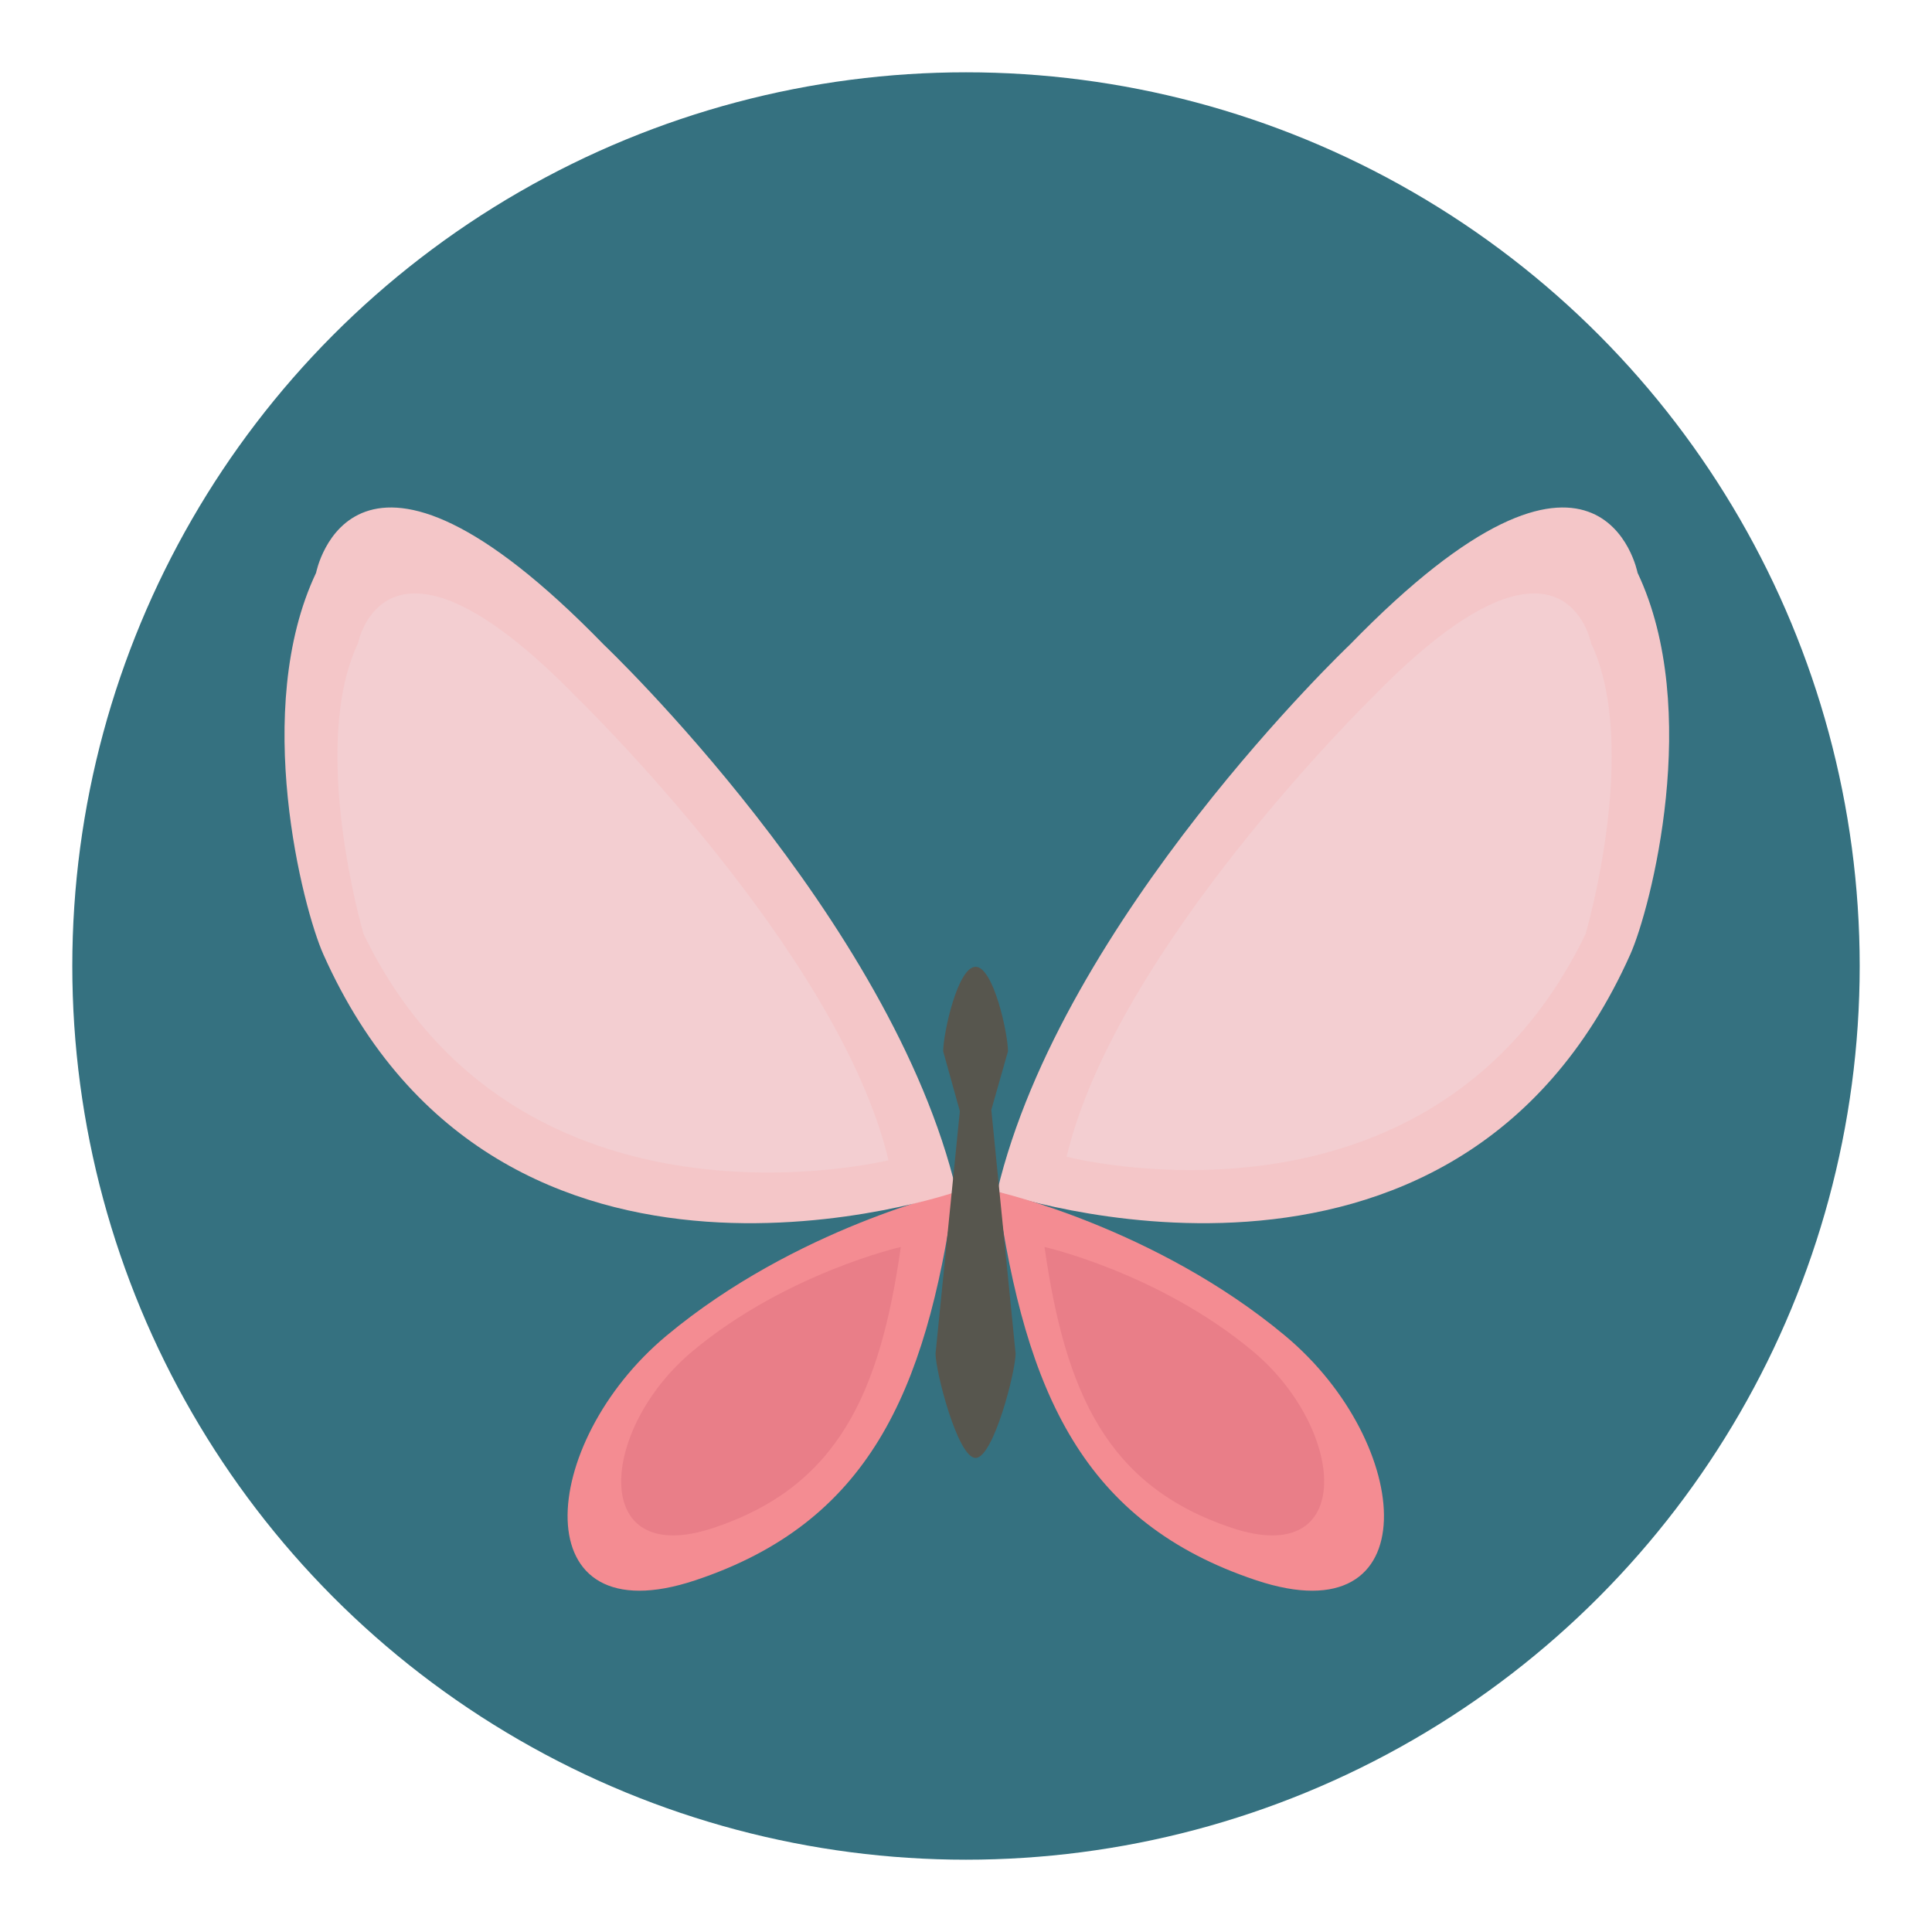
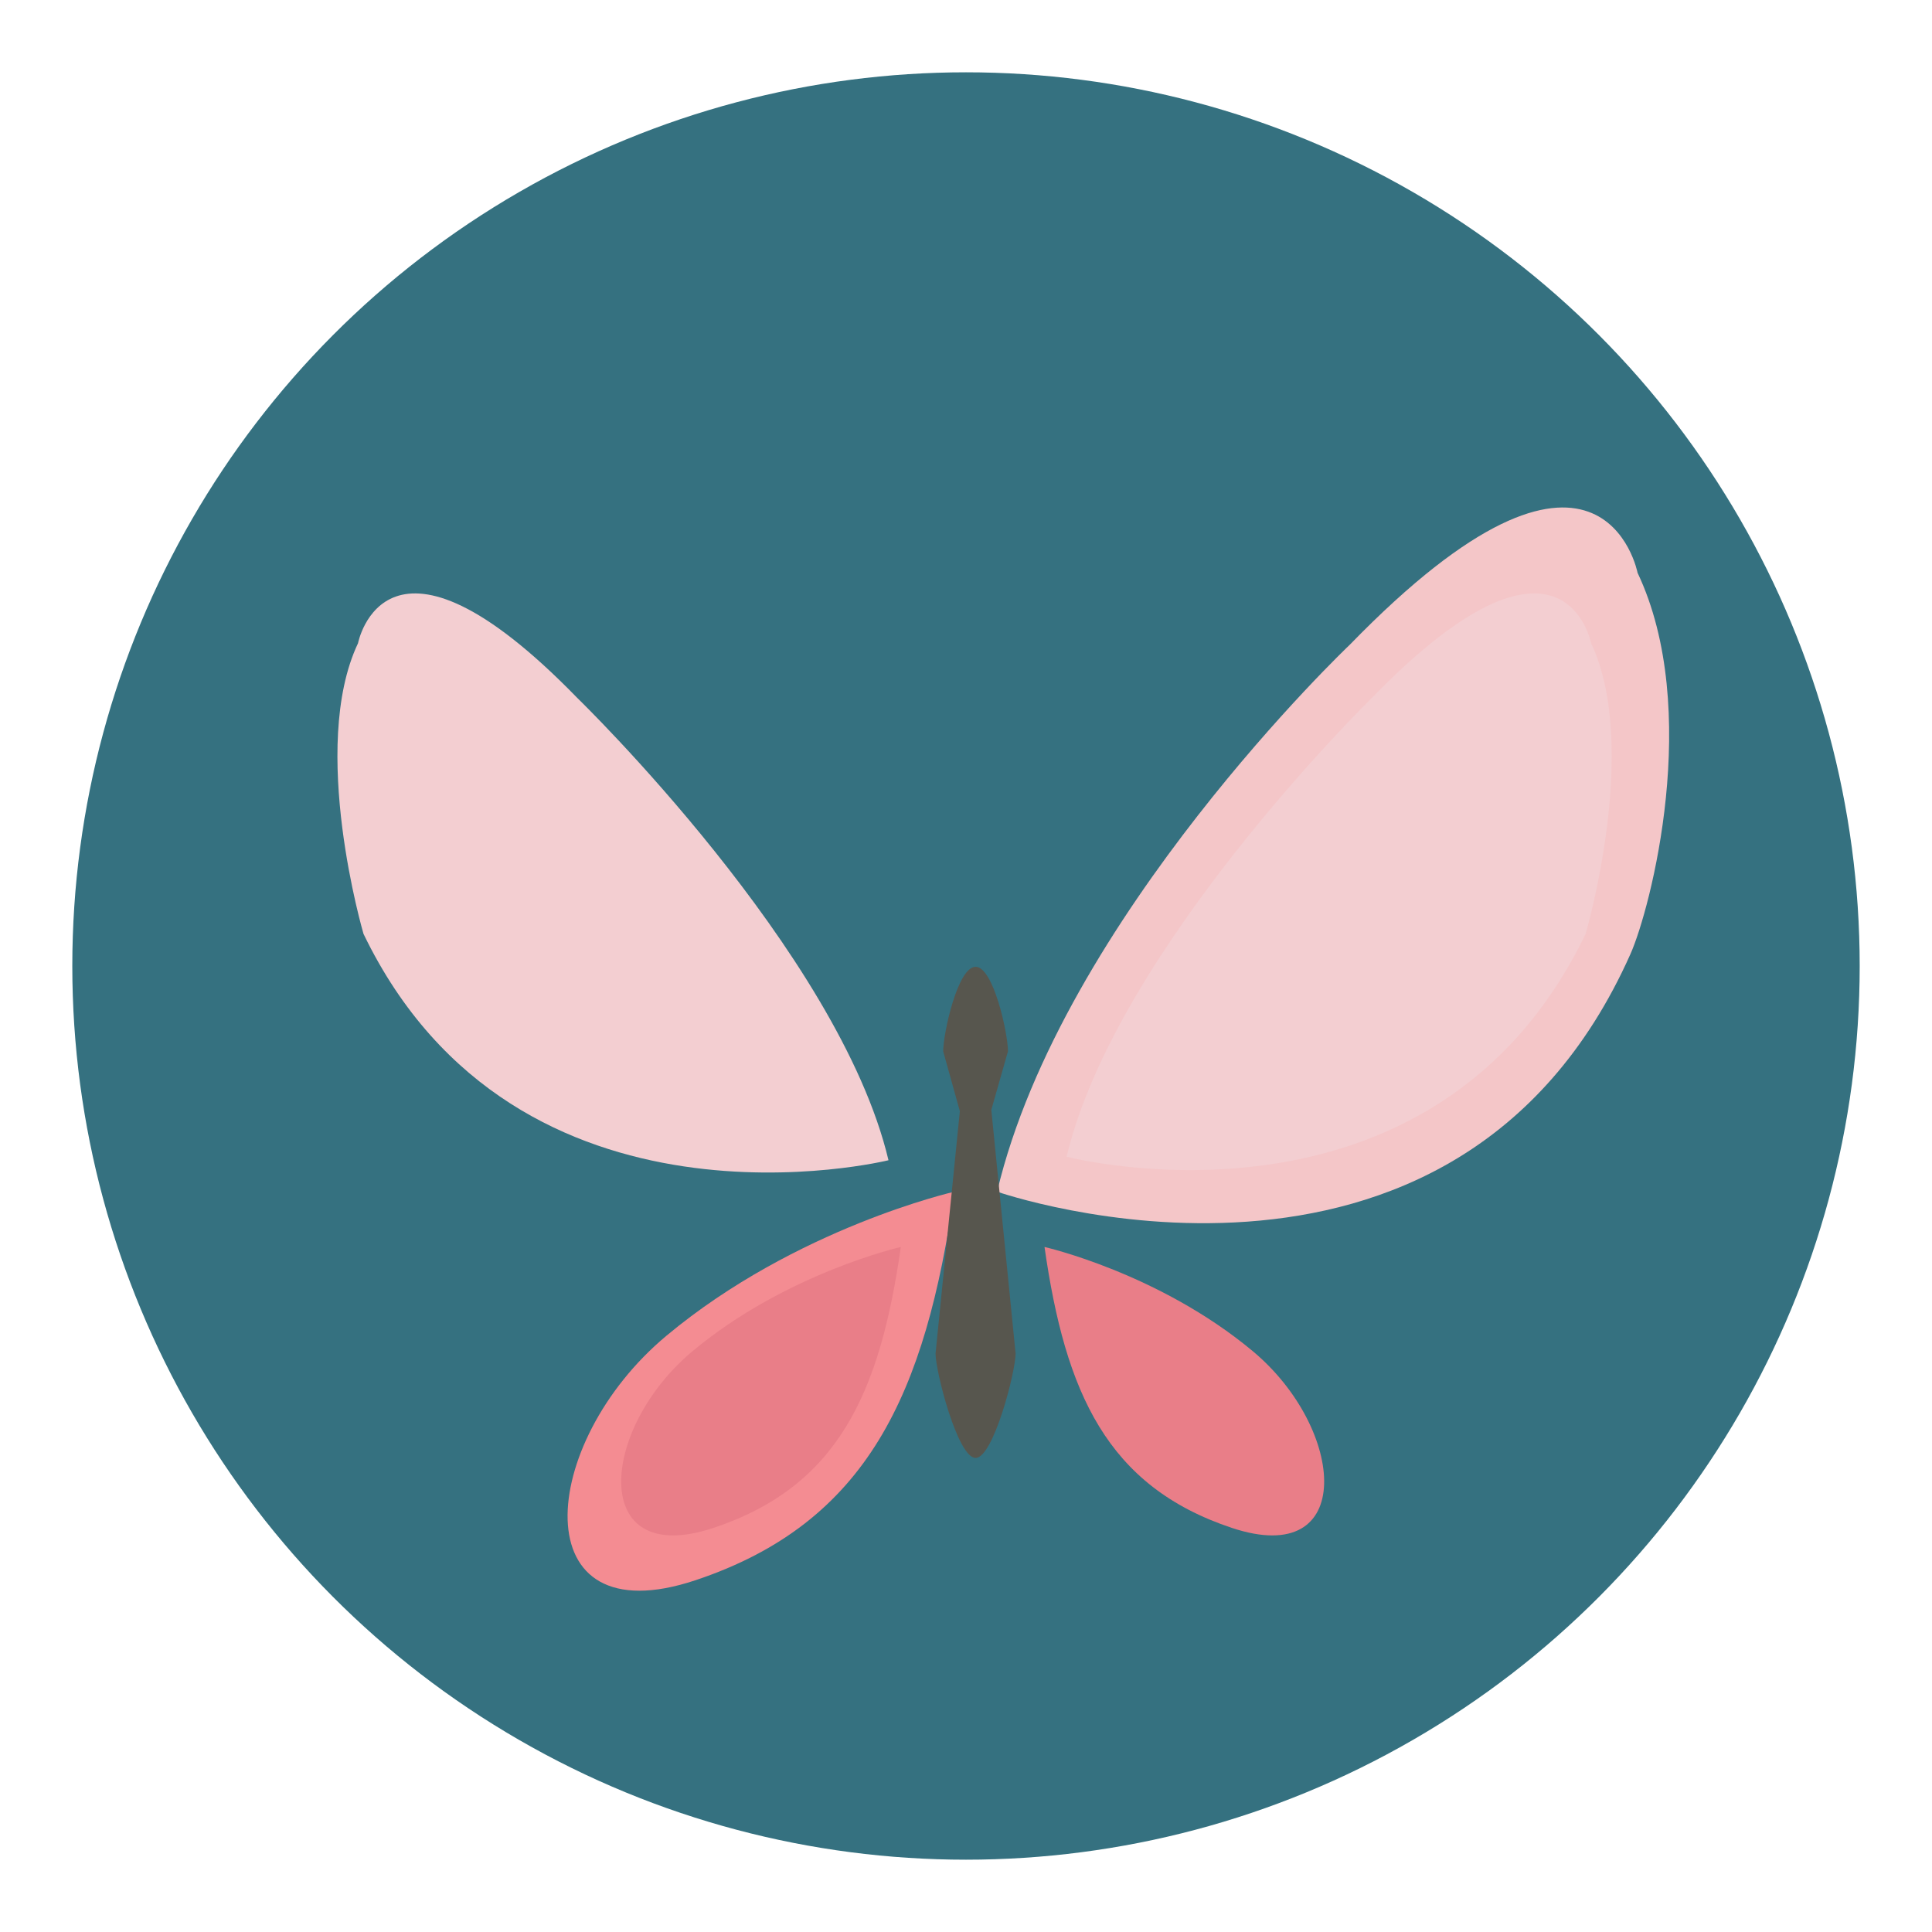
<svg xmlns="http://www.w3.org/2000/svg" version="1.1" id="Layer_1" x="0px" y="0px" width="136.914px" height="136.914px" viewBox="0 0 136.914 136.914" enable-background="new 0 0 136.914 136.914" xml:space="preserve">
  <g>
    <g>
      <g>
        <circle fill="#357180" cx="68.457" cy="68.457" r="63.333" />
      </g>
    </g>
    <g>
      <g>
        <g>
          <path fill="#F48C92" d="M49.278,111.988c12.239-4.08,16.318-13.26,18.359-27.537c0,0-11.22,2.549-20.398,10.199      C38.06,102.298,37.04,116.068,49.278,111.988z" />
        </g>
      </g>
      <g>
        <g>
          <path fill="#E97E88" d="M50.567,108.275c8.848-2.949,11.797-9.586,13.271-19.906c0,0-8.11,1.842-14.746,7.373      C42.457,101.271,41.72,111.224,50.567,108.275z" />
        </g>
      </g>
      <g>
        <g>
          <path fill="#F4C6C8" d="M70.662,84.451c0,0,32.343,11.271,44.877-16.83c1.439-3.228,5.1-17.339,0.51-27.028      c0,0-2.55-13.259-20.398,5.101C95.65,45.693,75.252,65.07,70.662,84.451z" />
        </g>
      </g>
      <g>
        <g>
-           <path fill="#F4C6C8" d="M67.787,84.451c0,0-32.343,11.271-44.877-16.83c-1.439-3.228-5.1-17.339-0.51-27.028      c0,0,2.55-13.259,20.398,5.101C42.799,45.693,63.197,65.07,67.787,84.451z" />
-         </g>
+           </g>
      </g>
      <g>
        <g>
          <path fill="#F3CED1" d="M75.589,81.972c0,0,25.895,6.754,36.777-15.79c0,0,3.887-13.215,0.389-20.6      c0,0-1.944-10.105-15.547,3.887C97.208,49.47,79.087,67.201,75.589,81.972z" />
        </g>
      </g>
      <g>
        <g>
-           <path fill="#F48C92" d="M89.021,111.988c-12.238-4.08-16.318-13.26-18.358-27.537c0,0,11.22,2.549,20.398,10.199      C100.239,102.298,101.26,116.068,89.021,111.988z" />
-         </g>
+           </g>
      </g>
      <g>
        <g>
          <path fill="#57564E" d="M71.972,95.923c0,1.268-1.569,7.395-2.836,7.395l0,0c-1.268,0-2.837-6.127-2.837-7.395l1.722-17.178      l-1.18-4.24c0-1.268,1.027-5.992,2.295-5.992l0,0c1.267,0,2.295,4.724,2.295,5.992l-1.18,4.145L71.972,95.923z" />
        </g>
      </g>
      <g>
        <g>
          <path fill="#E97E88" d="M87.292,108.275c-8.848-2.949-11.797-9.586-13.271-19.906c0,0,8.11,1.842,14.746,7.373      C95.402,101.271,96.14,111.224,87.292,108.275z" />
        </g>
      </g>
      <g>
        <g>
          <path fill="#F3CED1" d="M62.964,82.222c0,0-26.32,6.504-37.203-16.04c0,0-3.887-13.215-0.389-20.6      c0,0,1.944-10.105,15.547,3.887C40.919,49.47,59.466,67.451,62.964,82.222z" />
        </g>
      </g>
    </g>
  </g>
</svg>